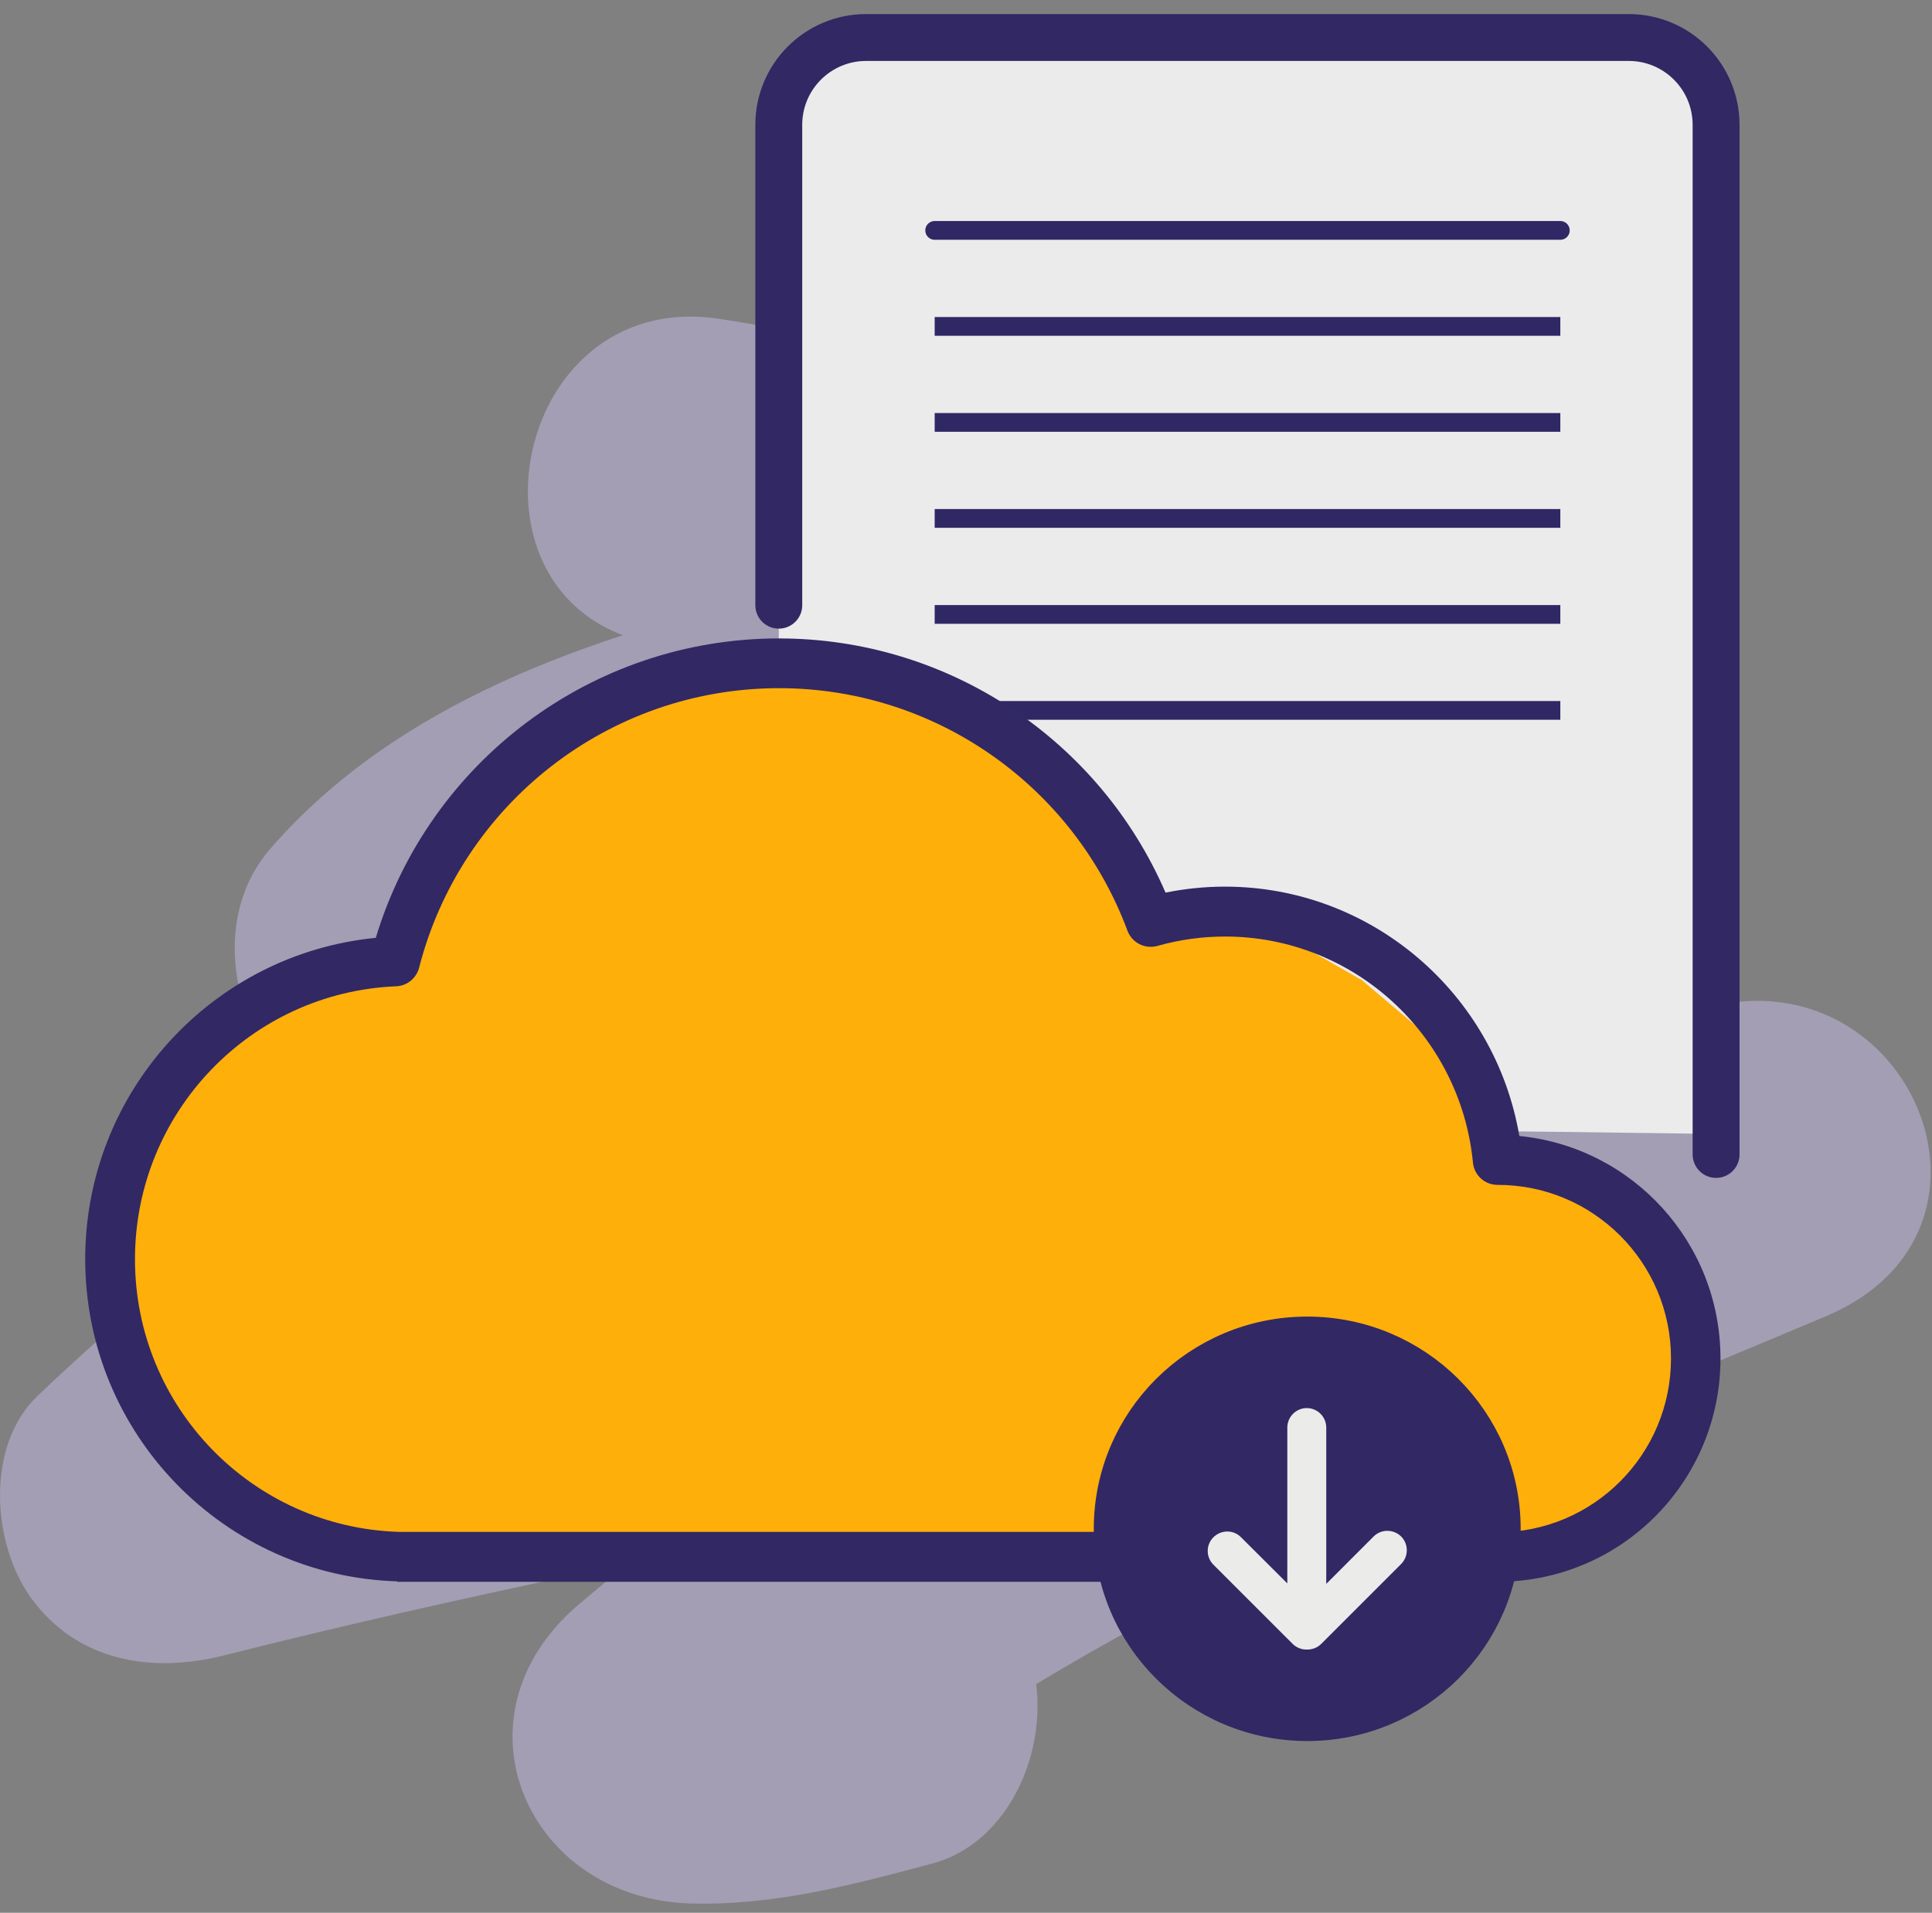
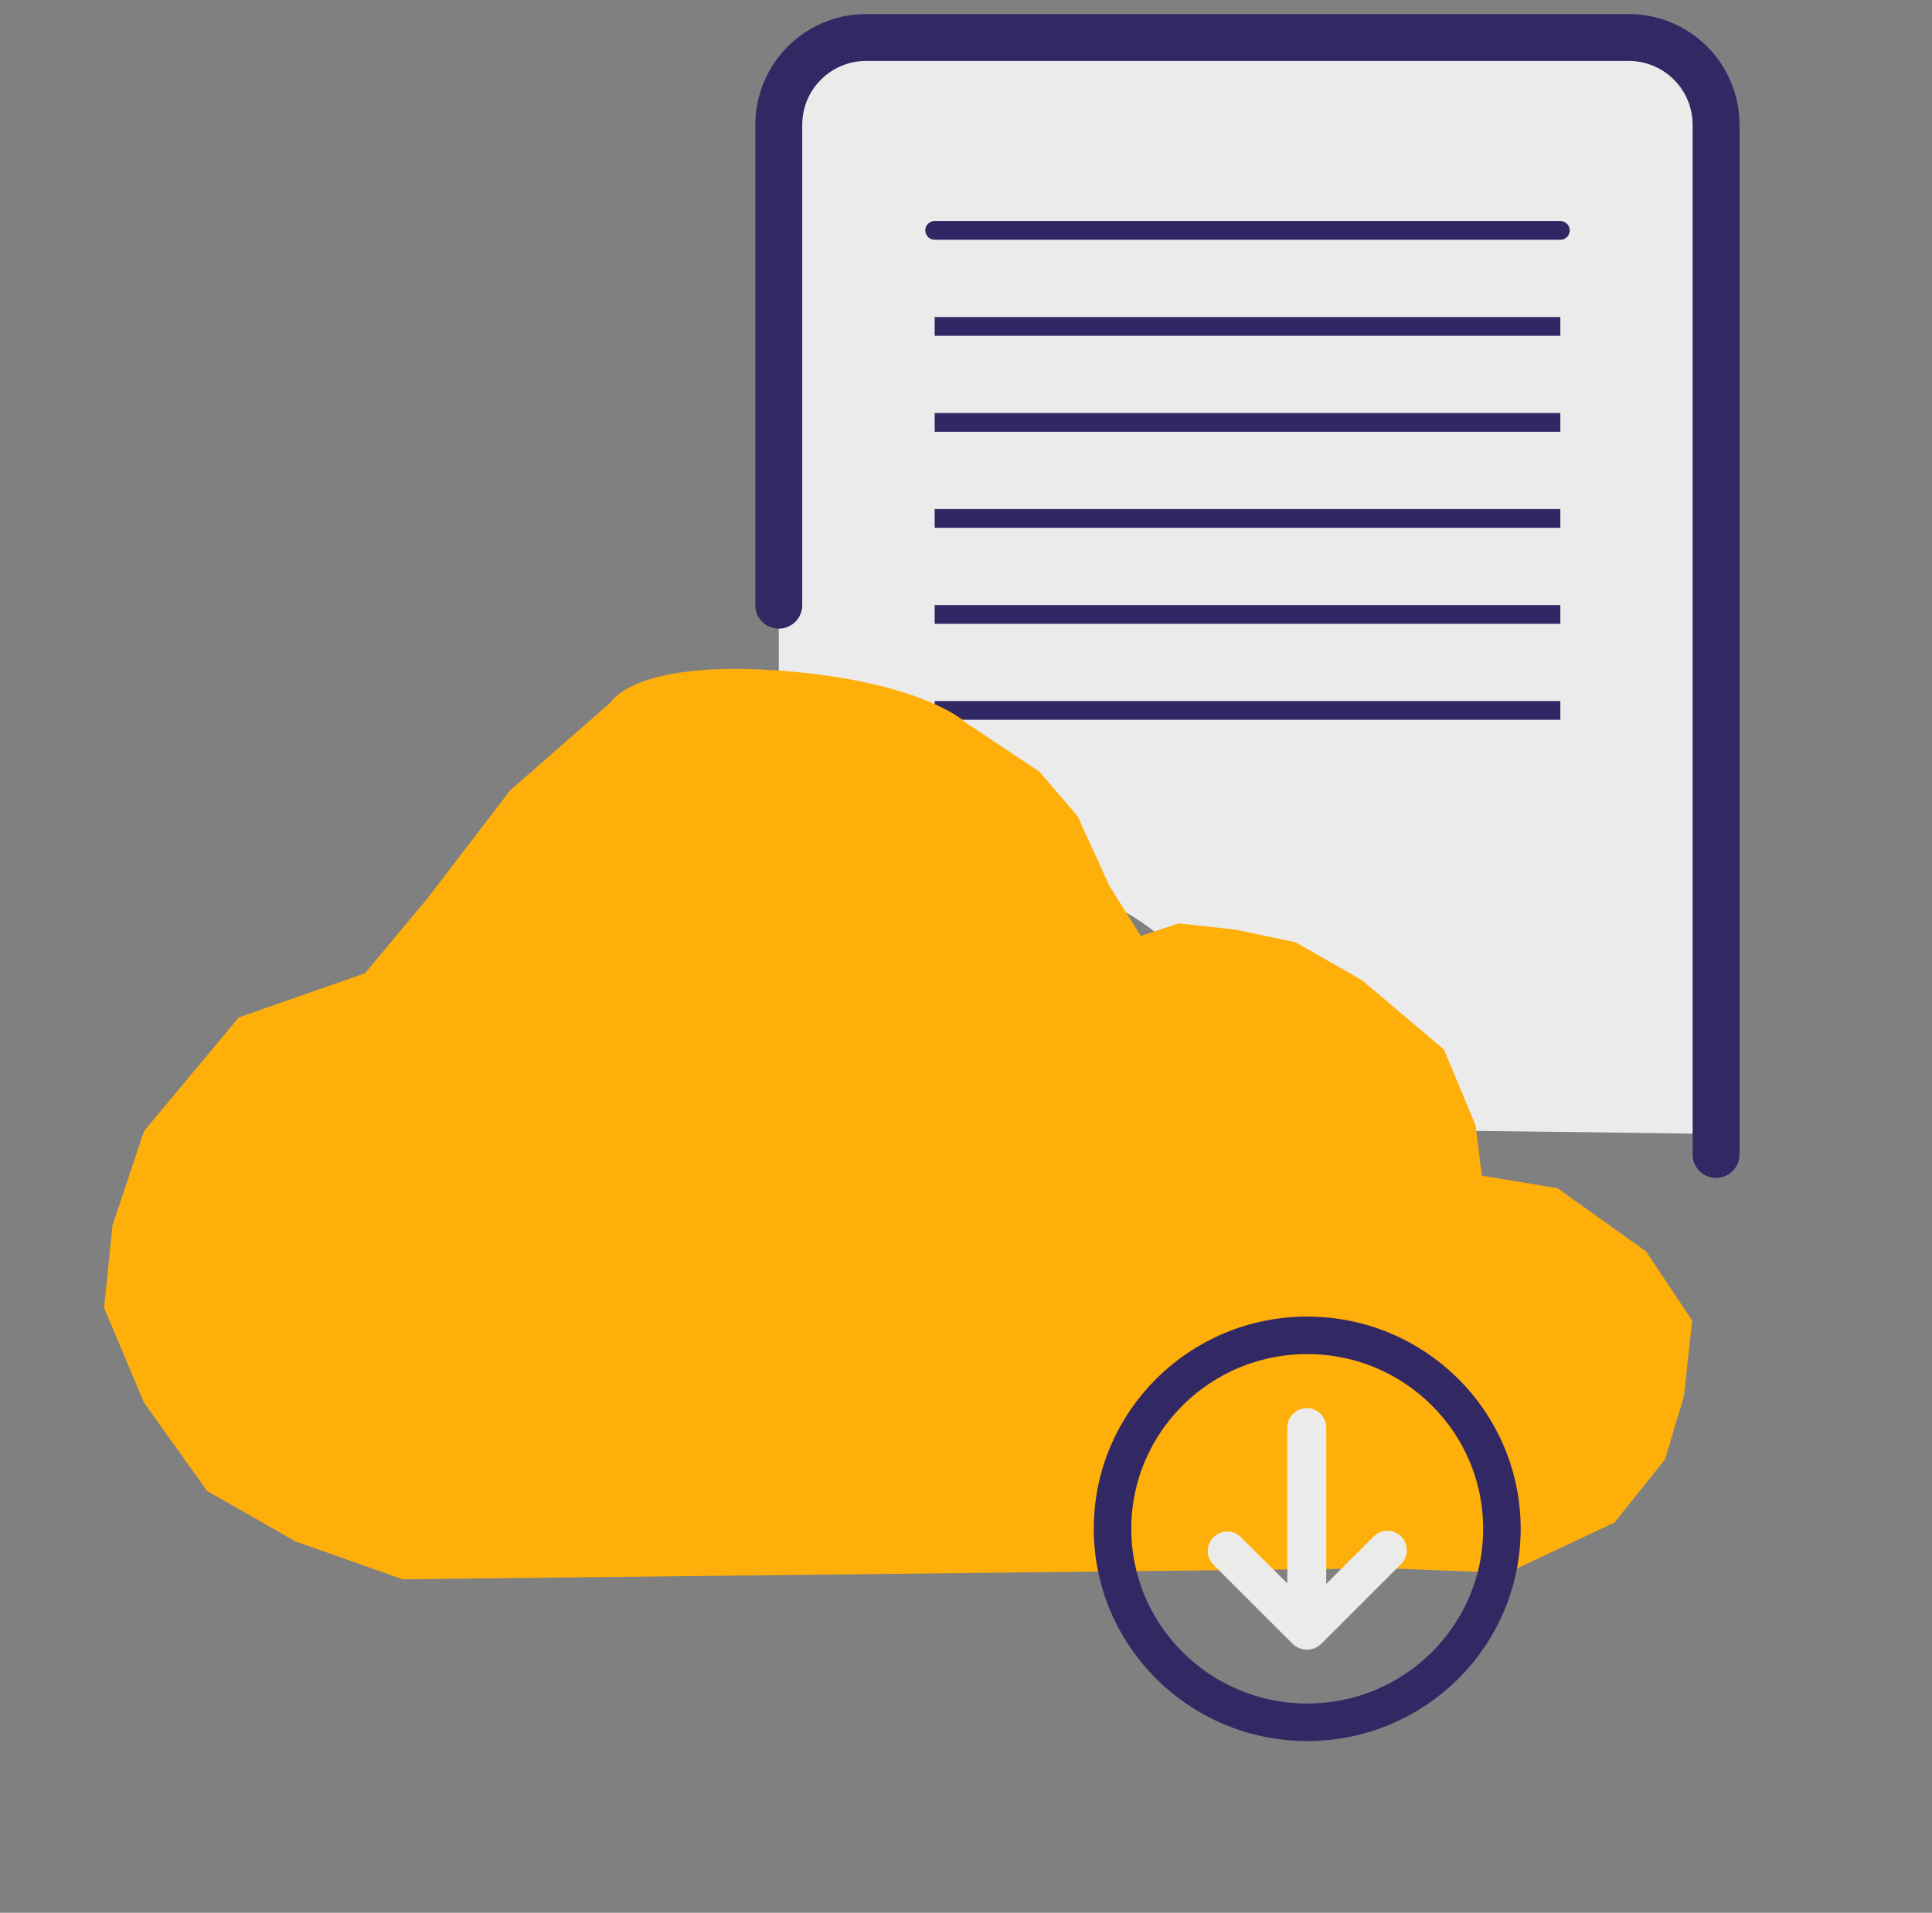
<svg xmlns="http://www.w3.org/2000/svg" width="103" height="102" viewBox="0 0 103 102" fill="none">
  <rect x="0" y="0" width="103" height="102" fill="#808080" stroke="none" />
-   <path opacity="0.4" d="M35.198 34.372C40.941 35.214 46.584 36.9 52.062 38.773C54.926 39.756 57.783 40.787 60.584 41.949C61.7 42.41 62.785 42.956 63.901 43.409C64.401 43.643 64.885 43.893 65.376 44.158C64.772 43.742 65.202 43.184 65.416 42.483C66.091 40.272 66.768 38.061 67.444 35.85C68.602 32.067 65.838 28.229 61.889 28.466C54.93 28.884 47.993 30.07 41.238 31.663C31.452 33.966 21.174 37.454 14.392 45.282C9.694 50.698 14.392 61.148 22.04 59.657C39.873 56.187 58.106 57.596 76.044 55.409C80.502 54.866 83.317 50.505 82.291 46.132C81.181 41.403 76.111 38.771 71.526 40.374C60.73 44.148 49.693 47.19 38.975 51.205C24.959 56.449 12.808 64.105 1.999 74.438C-0.779 77.091 -0.436 82.305 1.648 85.2C4.114 88.61 8.102 89.25 11.941 88.275C37.209 81.898 63.046 78.141 88.439 72.32C93.2 71.229 95.83 66.166 94.088 61.604C92.44 57.289 87.54 55.191 83.278 56.969C64.865 64.651 46.062 72.575 30.827 85.582C23.827 91.56 28.088 101.261 36.829 101.503C41.269 101.628 45.444 100.512 49.706 99.372C54.31 98.139 56.362 92.106 54.794 87.994C52.952 83.163 48.028 81.672 43.415 82.906C39.554 83.936 36.685 88.052 38.095 91.791C38.133 91.891 38.171 91.991 38.209 92.091C39.638 95.88 44.409 97.115 47.702 94.757C62.744 83.986 80.413 77.353 97.373 70.177C108.065 65.65 101.861 50.987 91.083 53.702C65.939 60.047 40.232 63.8 14.959 69.571C10.485 70.593 8.562 75.836 11.24 79.563C13.547 82.773 18.156 83.184 21.291 80.775C40.197 66.251 64.604 62.441 86.486 53.601C95.313 50.035 92.613 34.621 82.499 36.596C64.538 40.091 46.172 38.636 28.11 40.891C24.243 41.373 22.222 45.592 24.051 49.033C25.962 52.626 31.245 53.446 34.979 51.828C39.045 50.067 43.769 48.95 47.598 48.169C55.395 46.585 63.488 45.641 71.456 45.883C79.119 46.109 82.015 34.551 76.216 30.306C71.292 26.708 65.204 24.71 59.492 22.759C52.601 20.402 45.499 18.053 38.265 16.992C27.011 15.361 23.96 32.725 35.198 34.372Z" fill="#D7CAFF" />
  <path d="M41.519 37.727V7.034C41.519 4.255 43.603 2 46.178 2H86.83C89.405 2 91.489 4.255 91.489 7.034V60.469C91.489 60.469 74.226 60.219 67.554 60.219C63.8 44.517 51.875 47.084 49.362 46.71C45.281 41.473 41.519 37.727 41.519 37.727Z" fill="#EBEBEB" />
  <path d="M41.519 32.272V6.659C41.519 4.084 43.603 2 46.178 2H86.83C89.405 2 91.489 4.084 91.489 6.659V61.561" stroke="#322864" stroke-width="2.5" stroke-miterlimit="10" stroke-linecap="round" />
  <path d="M49.83 12.286H83.185M49.83 37.883H83.185H49.83ZM49.83 32.764H83.185H49.83ZM49.83 27.644H83.185H49.83ZM49.83 22.525H83.185H49.83ZM49.83 17.405H83.185H49.83Z" stroke="#302864" stroke-miterlimit="10" stroke-linecap="round" />
  <path d="M41.332 35.745C33.793 35.238 32.583 37.431 32.583 37.431L27.198 42.144L22.82 47.865L19.457 51.9L12.729 54.256L7.68 60.312L5.995 65.362L5.55 69.74L7.672 74.789L11.036 79.503L15.75 82.195L21.47 84.216L73.961 83.631L80.352 83.881L86.073 81.189L88.765 77.825L89.772 74.461L90.217 70.427L87.751 66.727L83.037 63.364L79.002 62.693L78.667 60.008L76.981 55.965L72.603 52.266L69.068 50.245L65.868 49.574L62.84 49.238L60.819 49.91L59.133 47.217L57.447 43.518L55.426 41.161L51.391 38.469C51.43 38.438 48.87 36.252 41.332 35.745Z" fill="#FFAF0A" />
-   <path d="M89.085 72.44C89.085 77.56 84.949 81.711 79.837 81.711H76.739V81.688H21.252C13.447 81.438 7.196 75.031 7.196 67.149C7.196 59.329 13.354 52.914 21.119 52.594C21.704 52.571 22.196 52.165 22.344 51.603C24.576 42.894 32.435 36.697 41.535 36.697C49.877 36.697 57.236 41.918 60.108 49.629C60.35 50.276 61.045 50.627 61.708 50.44C62.871 50.112 64.081 49.941 65.314 49.941C72.158 49.941 77.863 55.185 78.526 61.99C78.589 62.669 79.158 63.184 79.837 63.184C84.941 63.177 89.085 67.321 89.085 72.44ZM91.723 72.44C91.723 66.251 87.017 61.163 81 60.578C79.705 52.984 73.126 47.28 65.306 47.28C64.229 47.28 63.175 47.389 62.138 47.599C58.618 39.468 50.587 34.044 41.527 34.044C31.545 34.044 22.867 40.63 20.034 50.011C11.317 50.862 4.543 58.229 4.543 67.141C4.543 76.467 11.949 84.045 21.181 84.326V84.349H74.546H76.731H79.829C86.4 84.357 91.723 79.027 91.723 72.44Z" fill="#322864" />
-   <path d="M80.071 81.524C80.071 87.221 75.428 91.841 69.692 91.841C63.964 91.841 59.312 87.221 59.312 81.524C59.312 75.827 63.956 71.207 69.692 71.207C75.428 71.207 80.071 75.827 80.071 81.524Z" fill="#322864" />
  <path d="M80.071 81.524C80.071 87.221 75.428 91.841 69.692 91.841C63.964 91.841 59.312 87.221 59.312 81.524C59.312 75.827 63.956 71.207 69.692 71.207C75.428 71.207 80.071 75.827 80.071 81.524Z" stroke="#322864" stroke-width="2" stroke-miterlimit="10" />
  <path d="M70.441 87.658L74.679 83.421C75.092 83.023 75.108 82.367 74.718 81.953C74.32 81.54 73.664 81.524 73.251 81.914C73.235 81.93 73.227 81.938 73.212 81.953L70.706 84.459V76.124C70.706 75.554 70.238 75.086 69.668 75.086C69.099 75.086 68.63 75.554 68.63 76.124V84.435L66.141 81.953C65.727 81.555 65.072 81.579 64.674 81.992C64.291 82.39 64.291 83.023 64.674 83.421L68.912 87.658C69.107 87.853 69.372 87.963 69.645 87.963C69.653 87.963 69.661 87.963 69.668 87.963C69.676 87.963 69.684 87.963 69.692 87.963C69.981 87.963 70.246 87.853 70.441 87.658Z" fill="#EBEBEA" />
</svg>